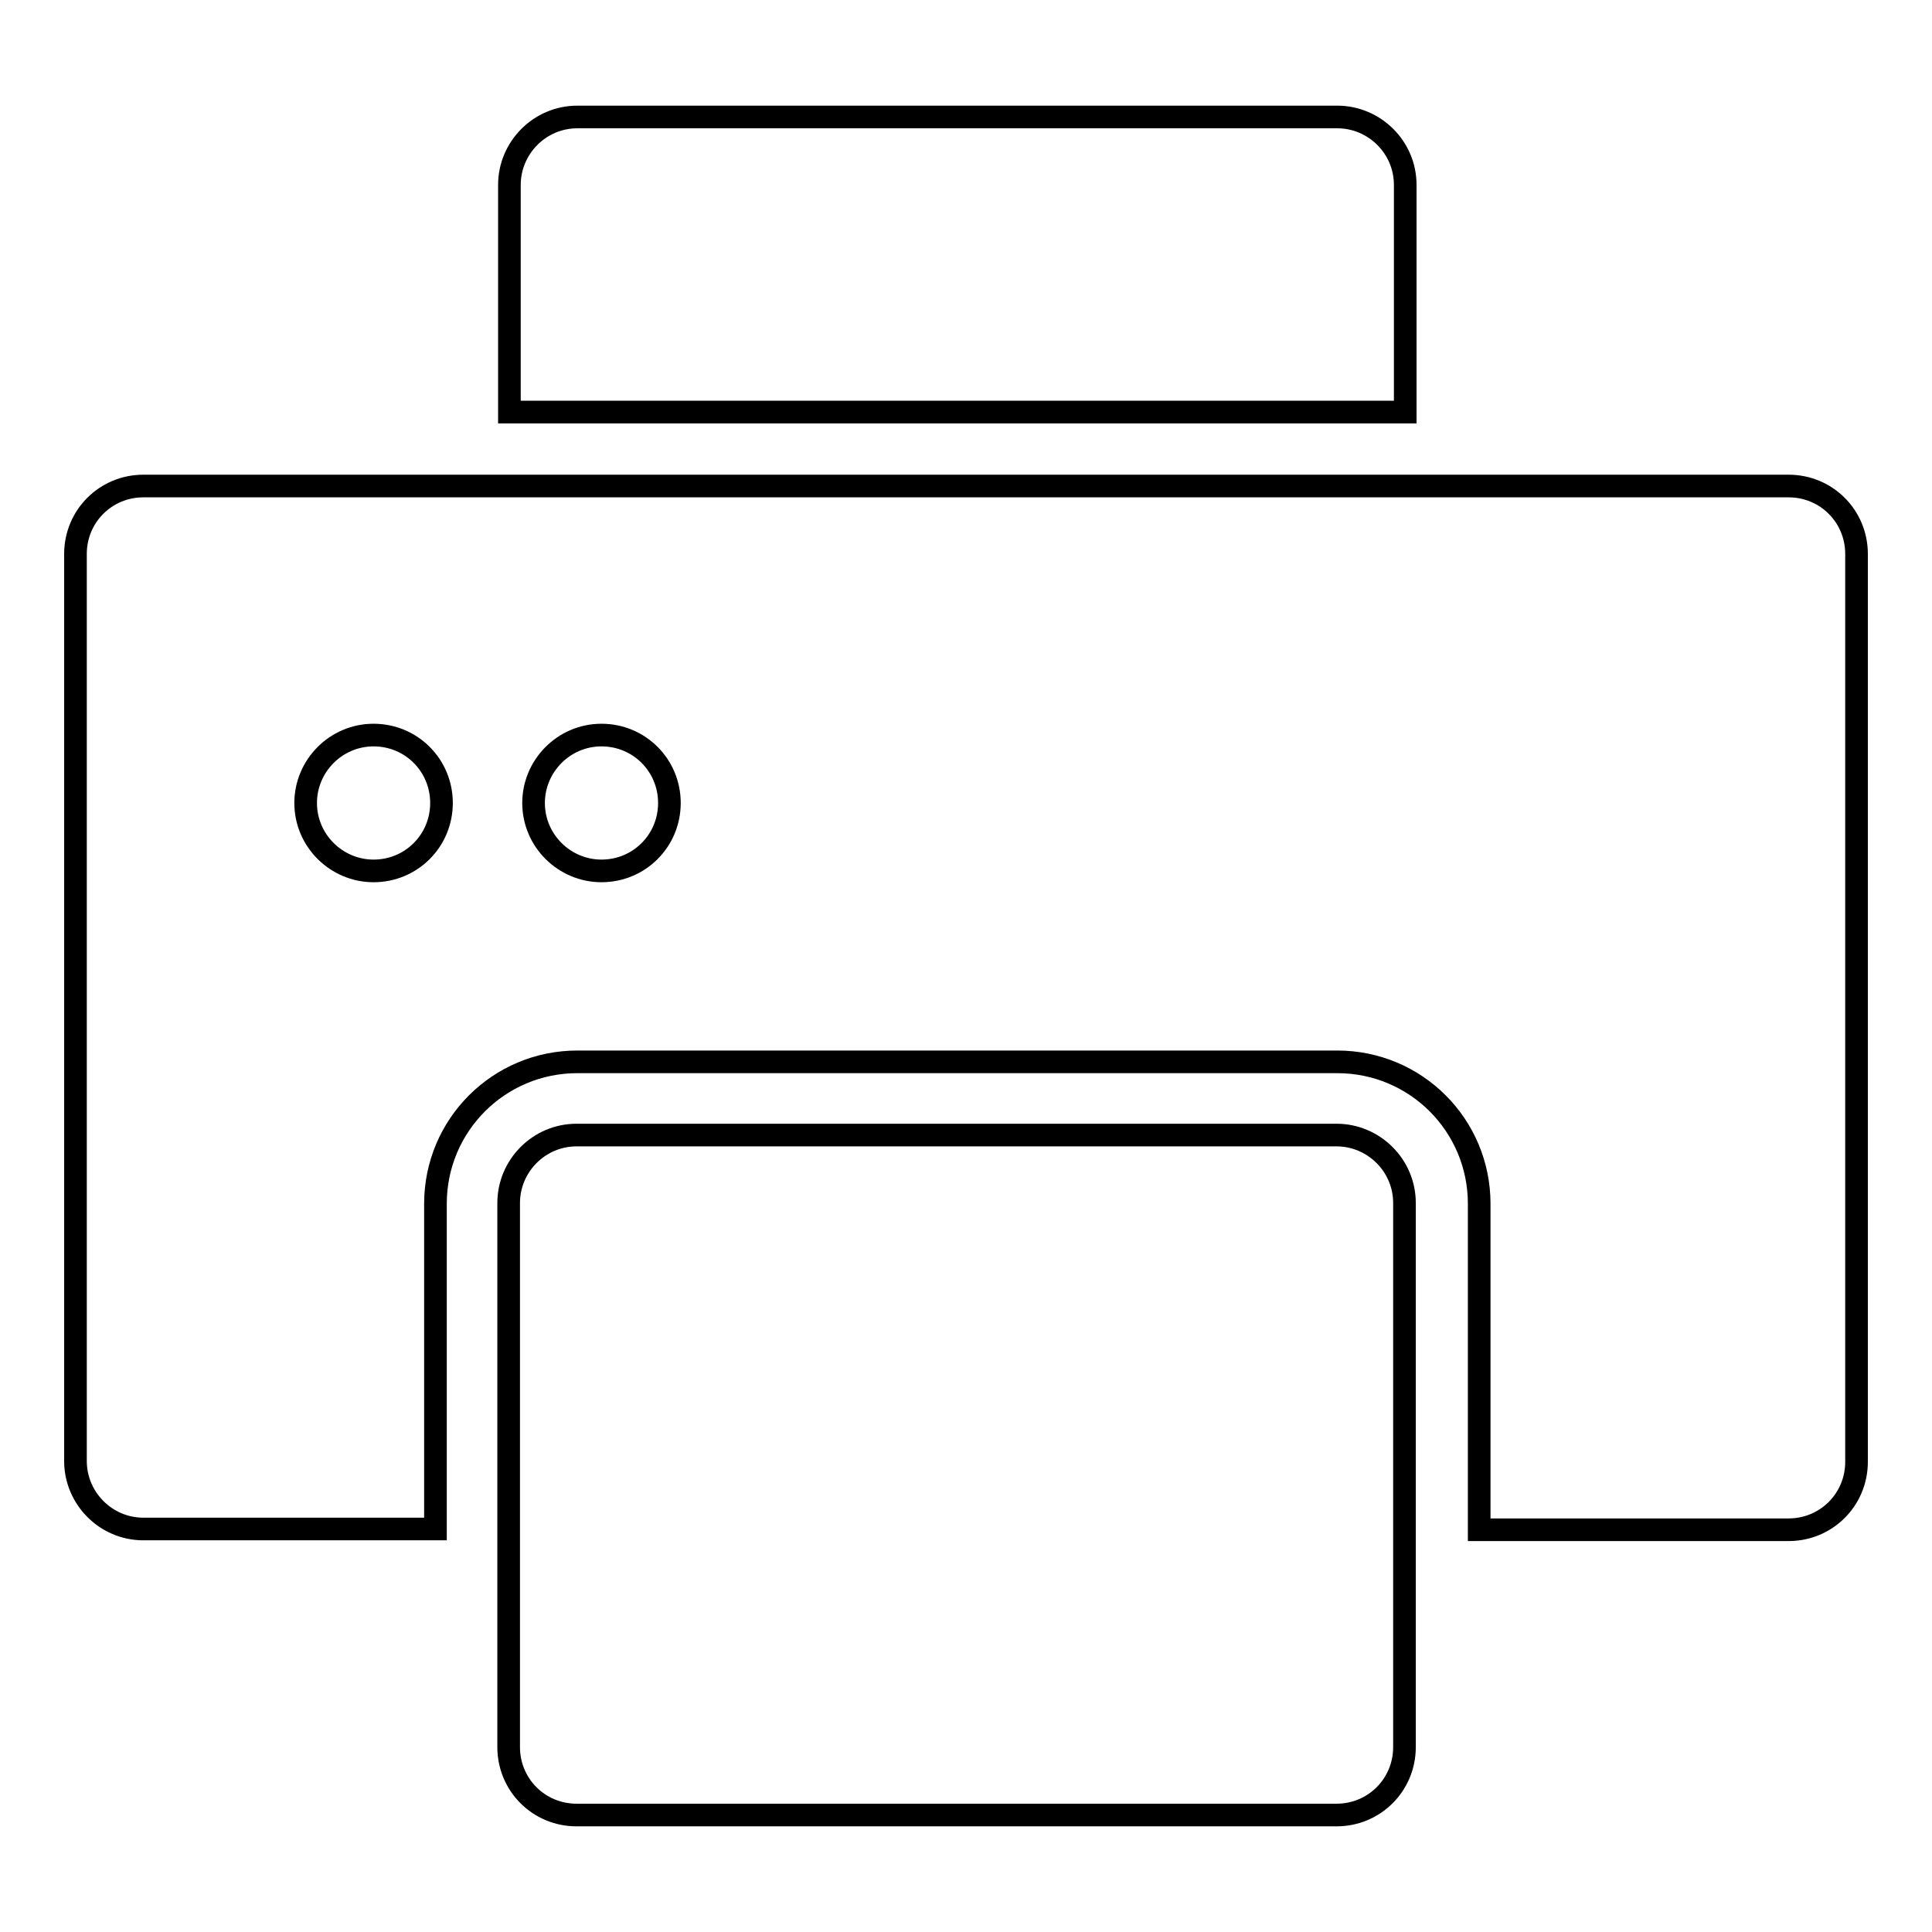
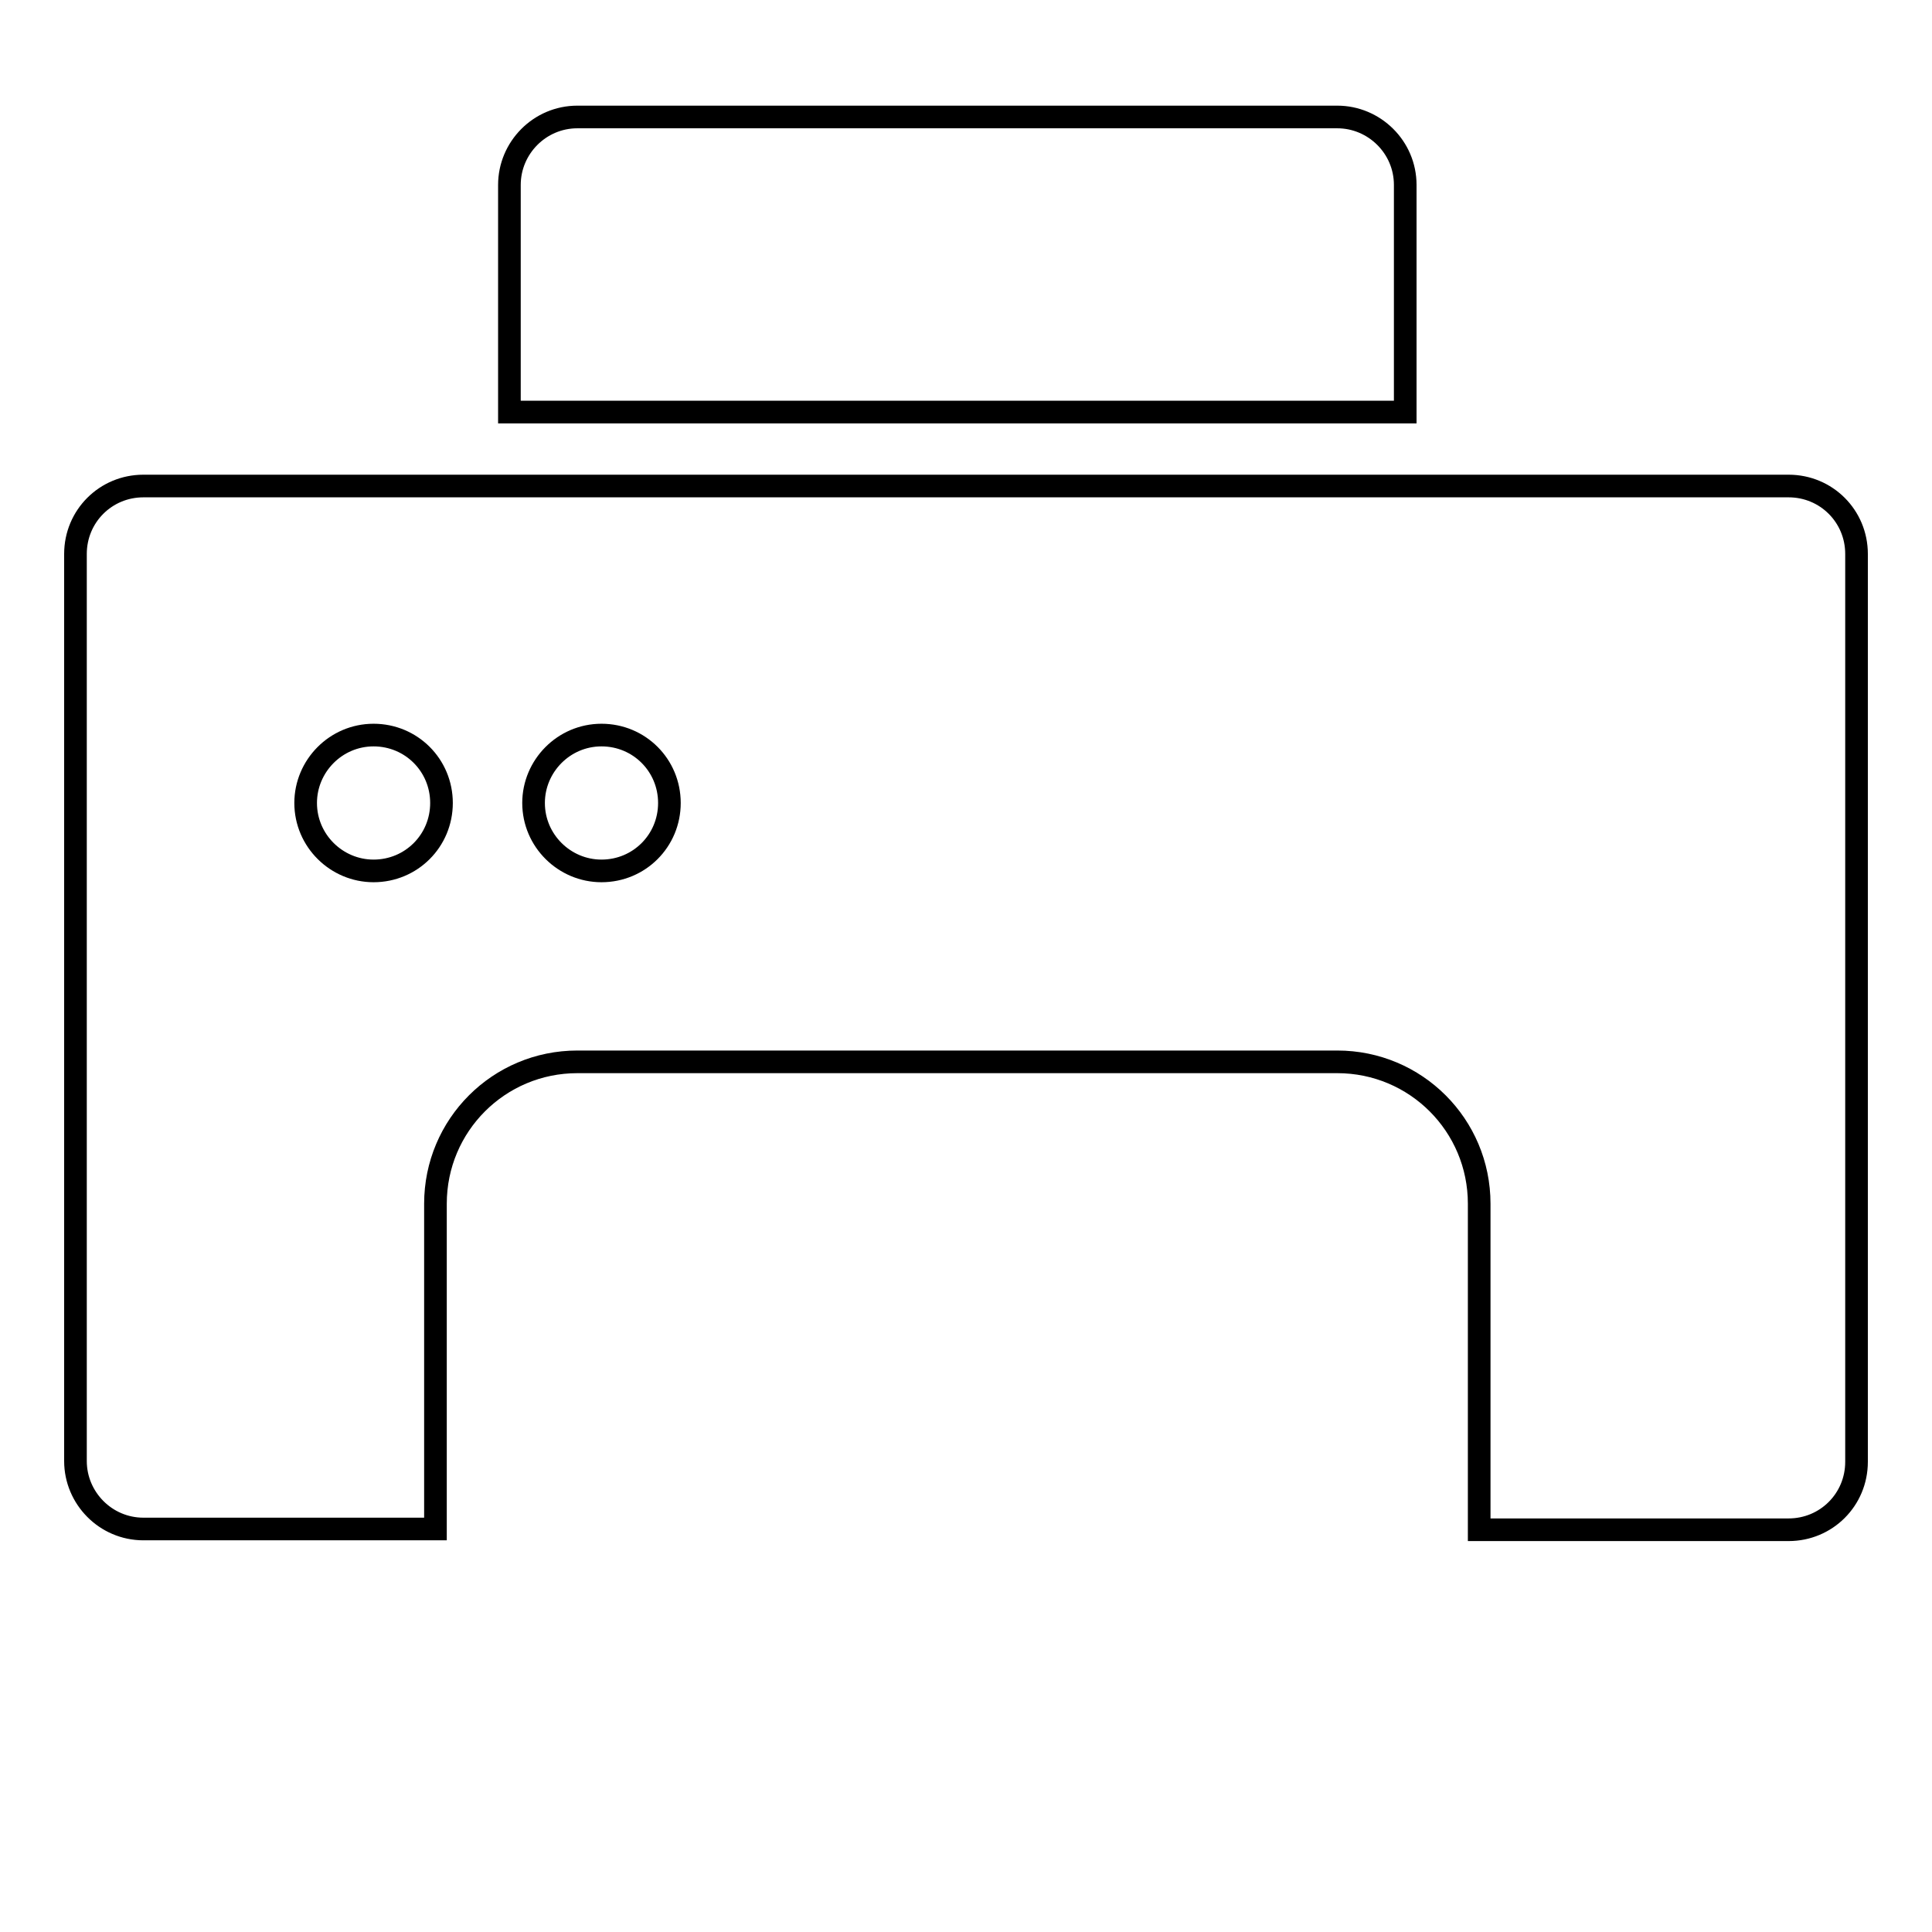
<svg xmlns="http://www.w3.org/2000/svg" version="1.1" x="0px" y="0px" viewBox="0 0 256 256" enable-background="new 0 0 256 256" xml:space="preserve">
  <g>
    <g>
      <g>
        <g>
          <path stroke-width="3" fill-opacity="0" stroke="#000000" d="M67.5,24.5c0-4.9,4-9,9-9h100.7c4.9,0,9,4,9,9v30.1H67.5V24.5z" />
-           <path stroke-width="3" fill-opacity="0" stroke="#000000" d="M186.1,231.5c0,5-4,9-9,9H76.4c-5,0-9-4-9-9v-19.1v-53c0-4.9,4-9,9-9h100.7c4.9,0,9,4,9,9v53V231.5z" />
          <path stroke-width="3" fill-opacity="0" stroke="#000000" d="M237,64.4h-41.2H57.7H19c-5,0-9,4-9,9v120.2c0,4.9,4,9,9,9h38.7v-43.1c0-10.4,8.4-18.8,18.8-18.8h100.7c10.4,0,18.8,8.4,18.8,18.8v43.2H237c5,0,9-4,9-9V73.4C246,68.4,242,64.4,237,64.4z M49.5,115.4c-4.9,0-9-4-9-9c0-4.9,4-9,9-9c5,0,9,4,9,9C58.5,111.4,54.5,115.4,49.5,115.4z M79.7,115.4c-4.9,0-9-4-9-9c0-4.9,4-9,9-9c5,0,9,4,9,9C88.7,111.4,84.7,115.4,79.7,115.4z" />
        </g>
      </g>
      <g />
      <g />
      <g />
      <g />
      <g />
      <g />
      <g />
      <g />
      <g />
      <g />
      <g />
      <g />
      <g />
      <g />
      <g />
    </g>
  </g>
</svg>